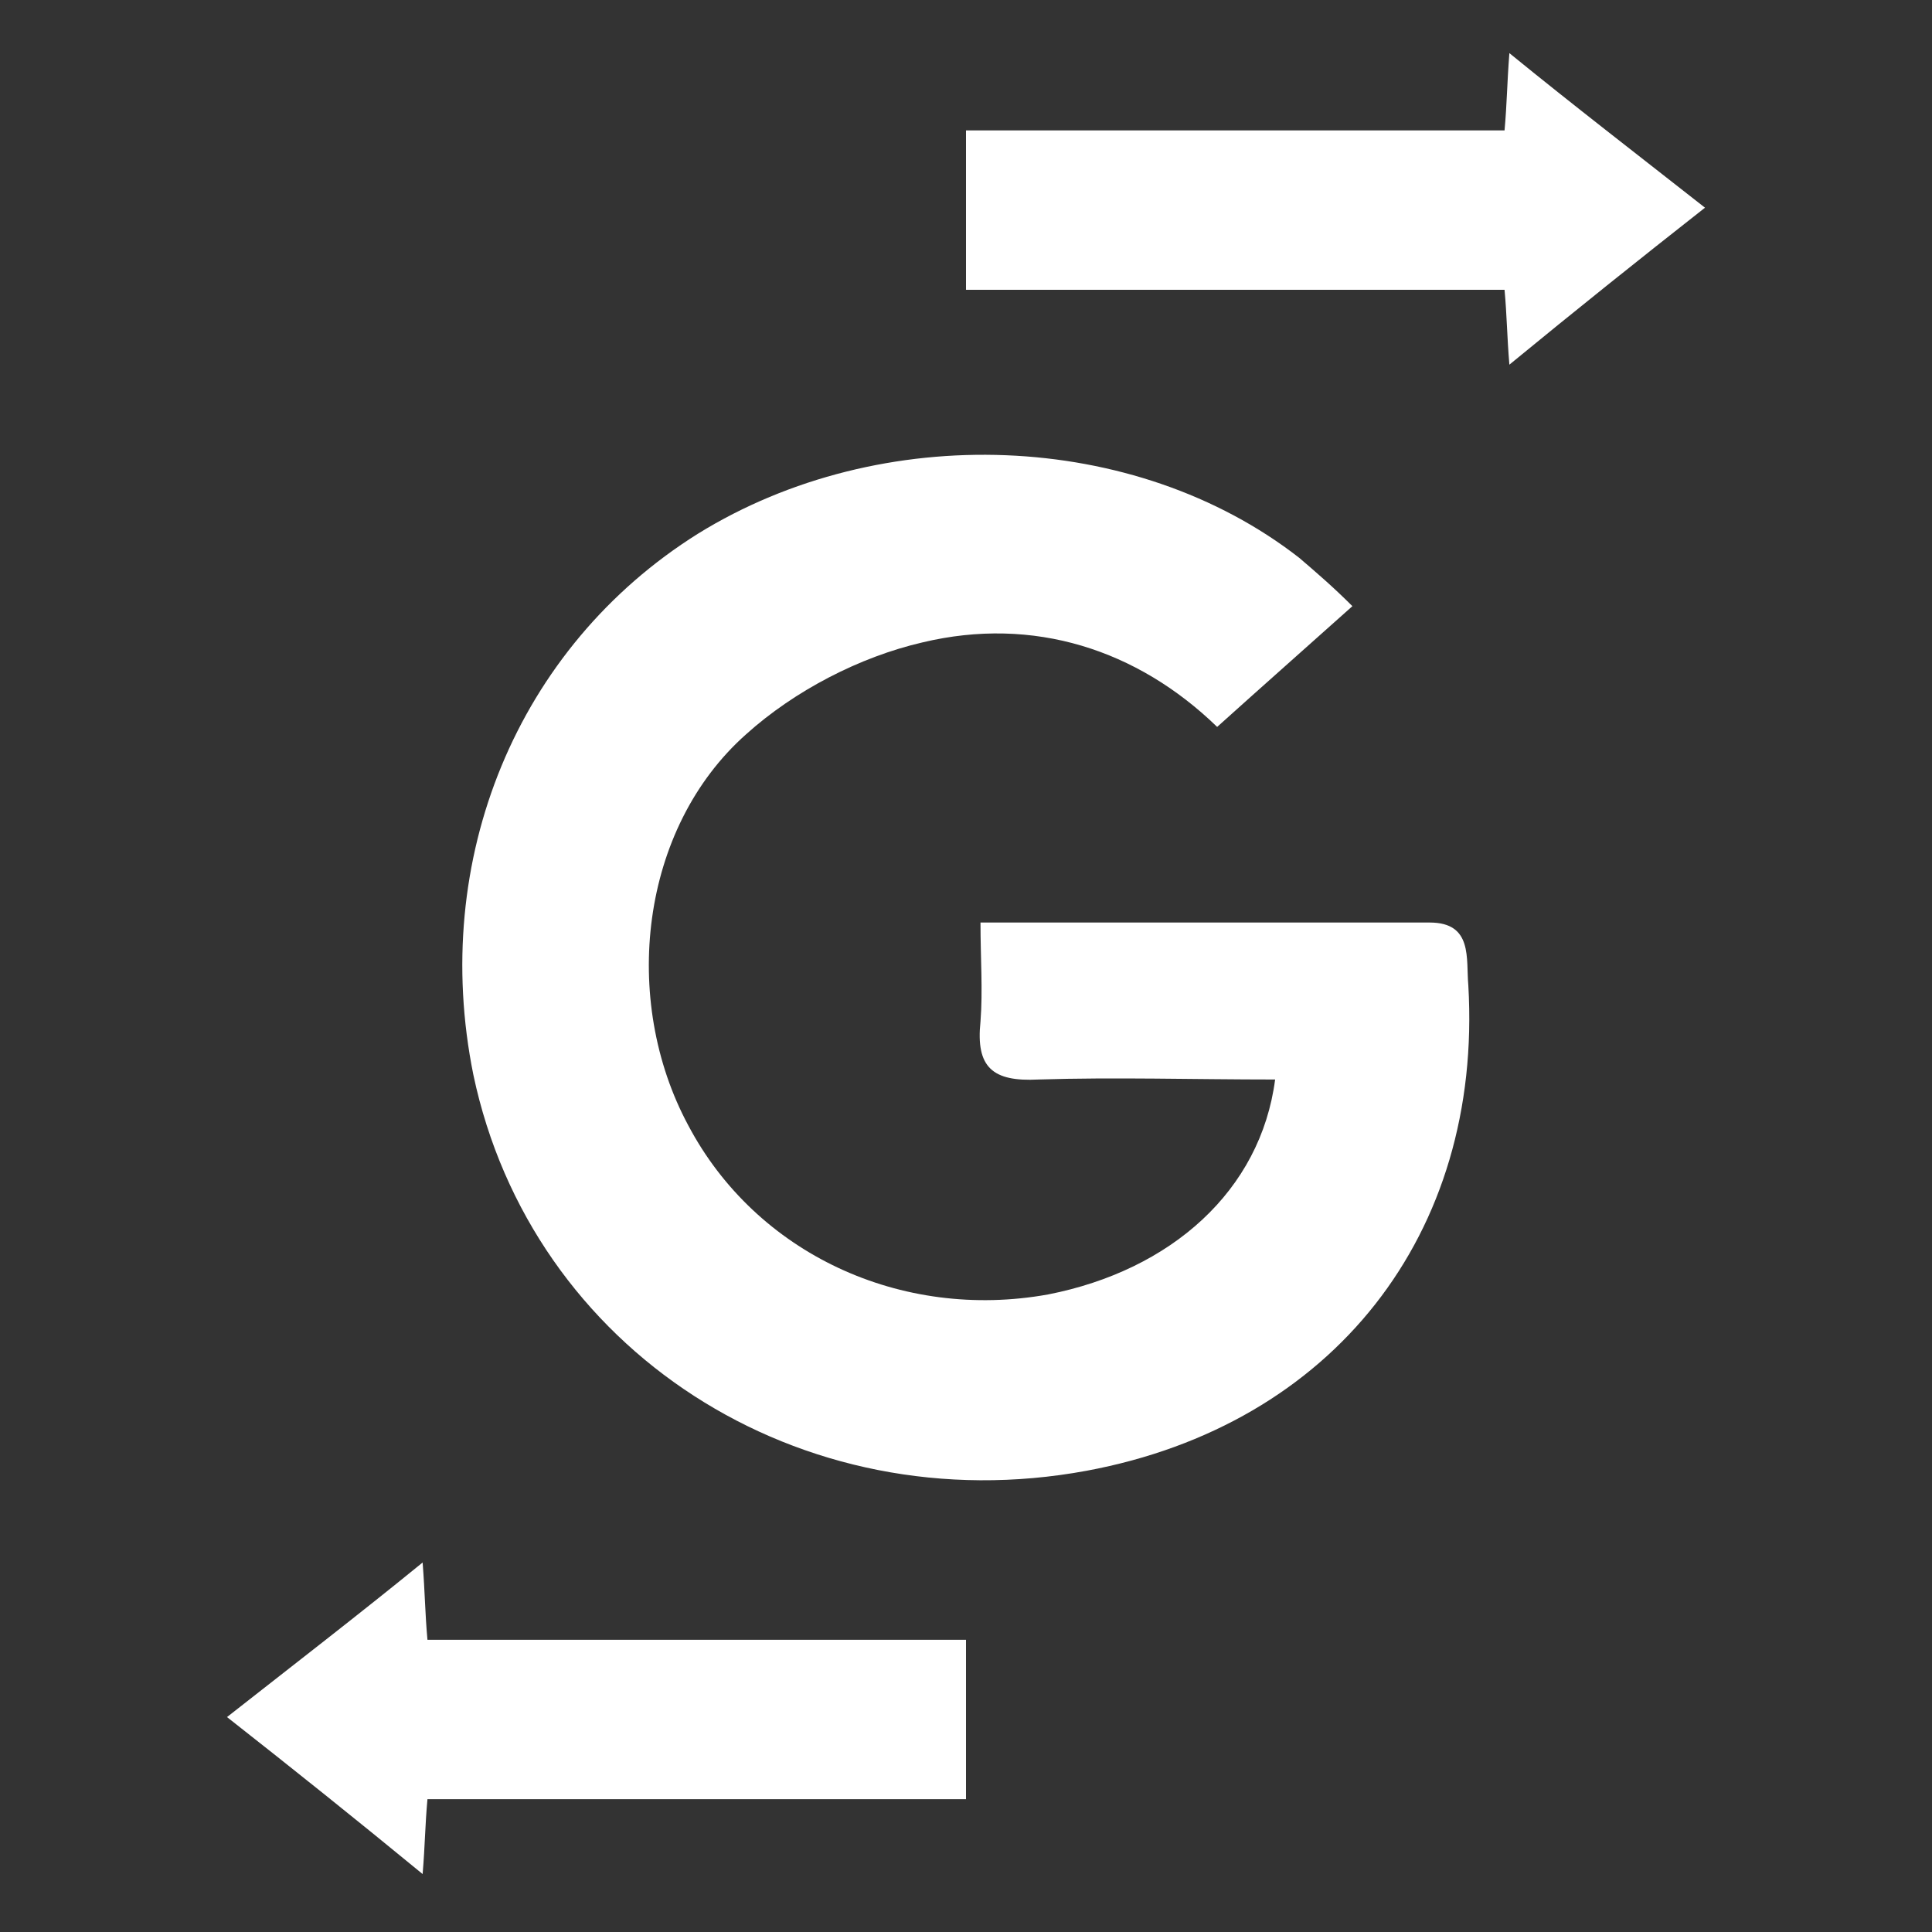
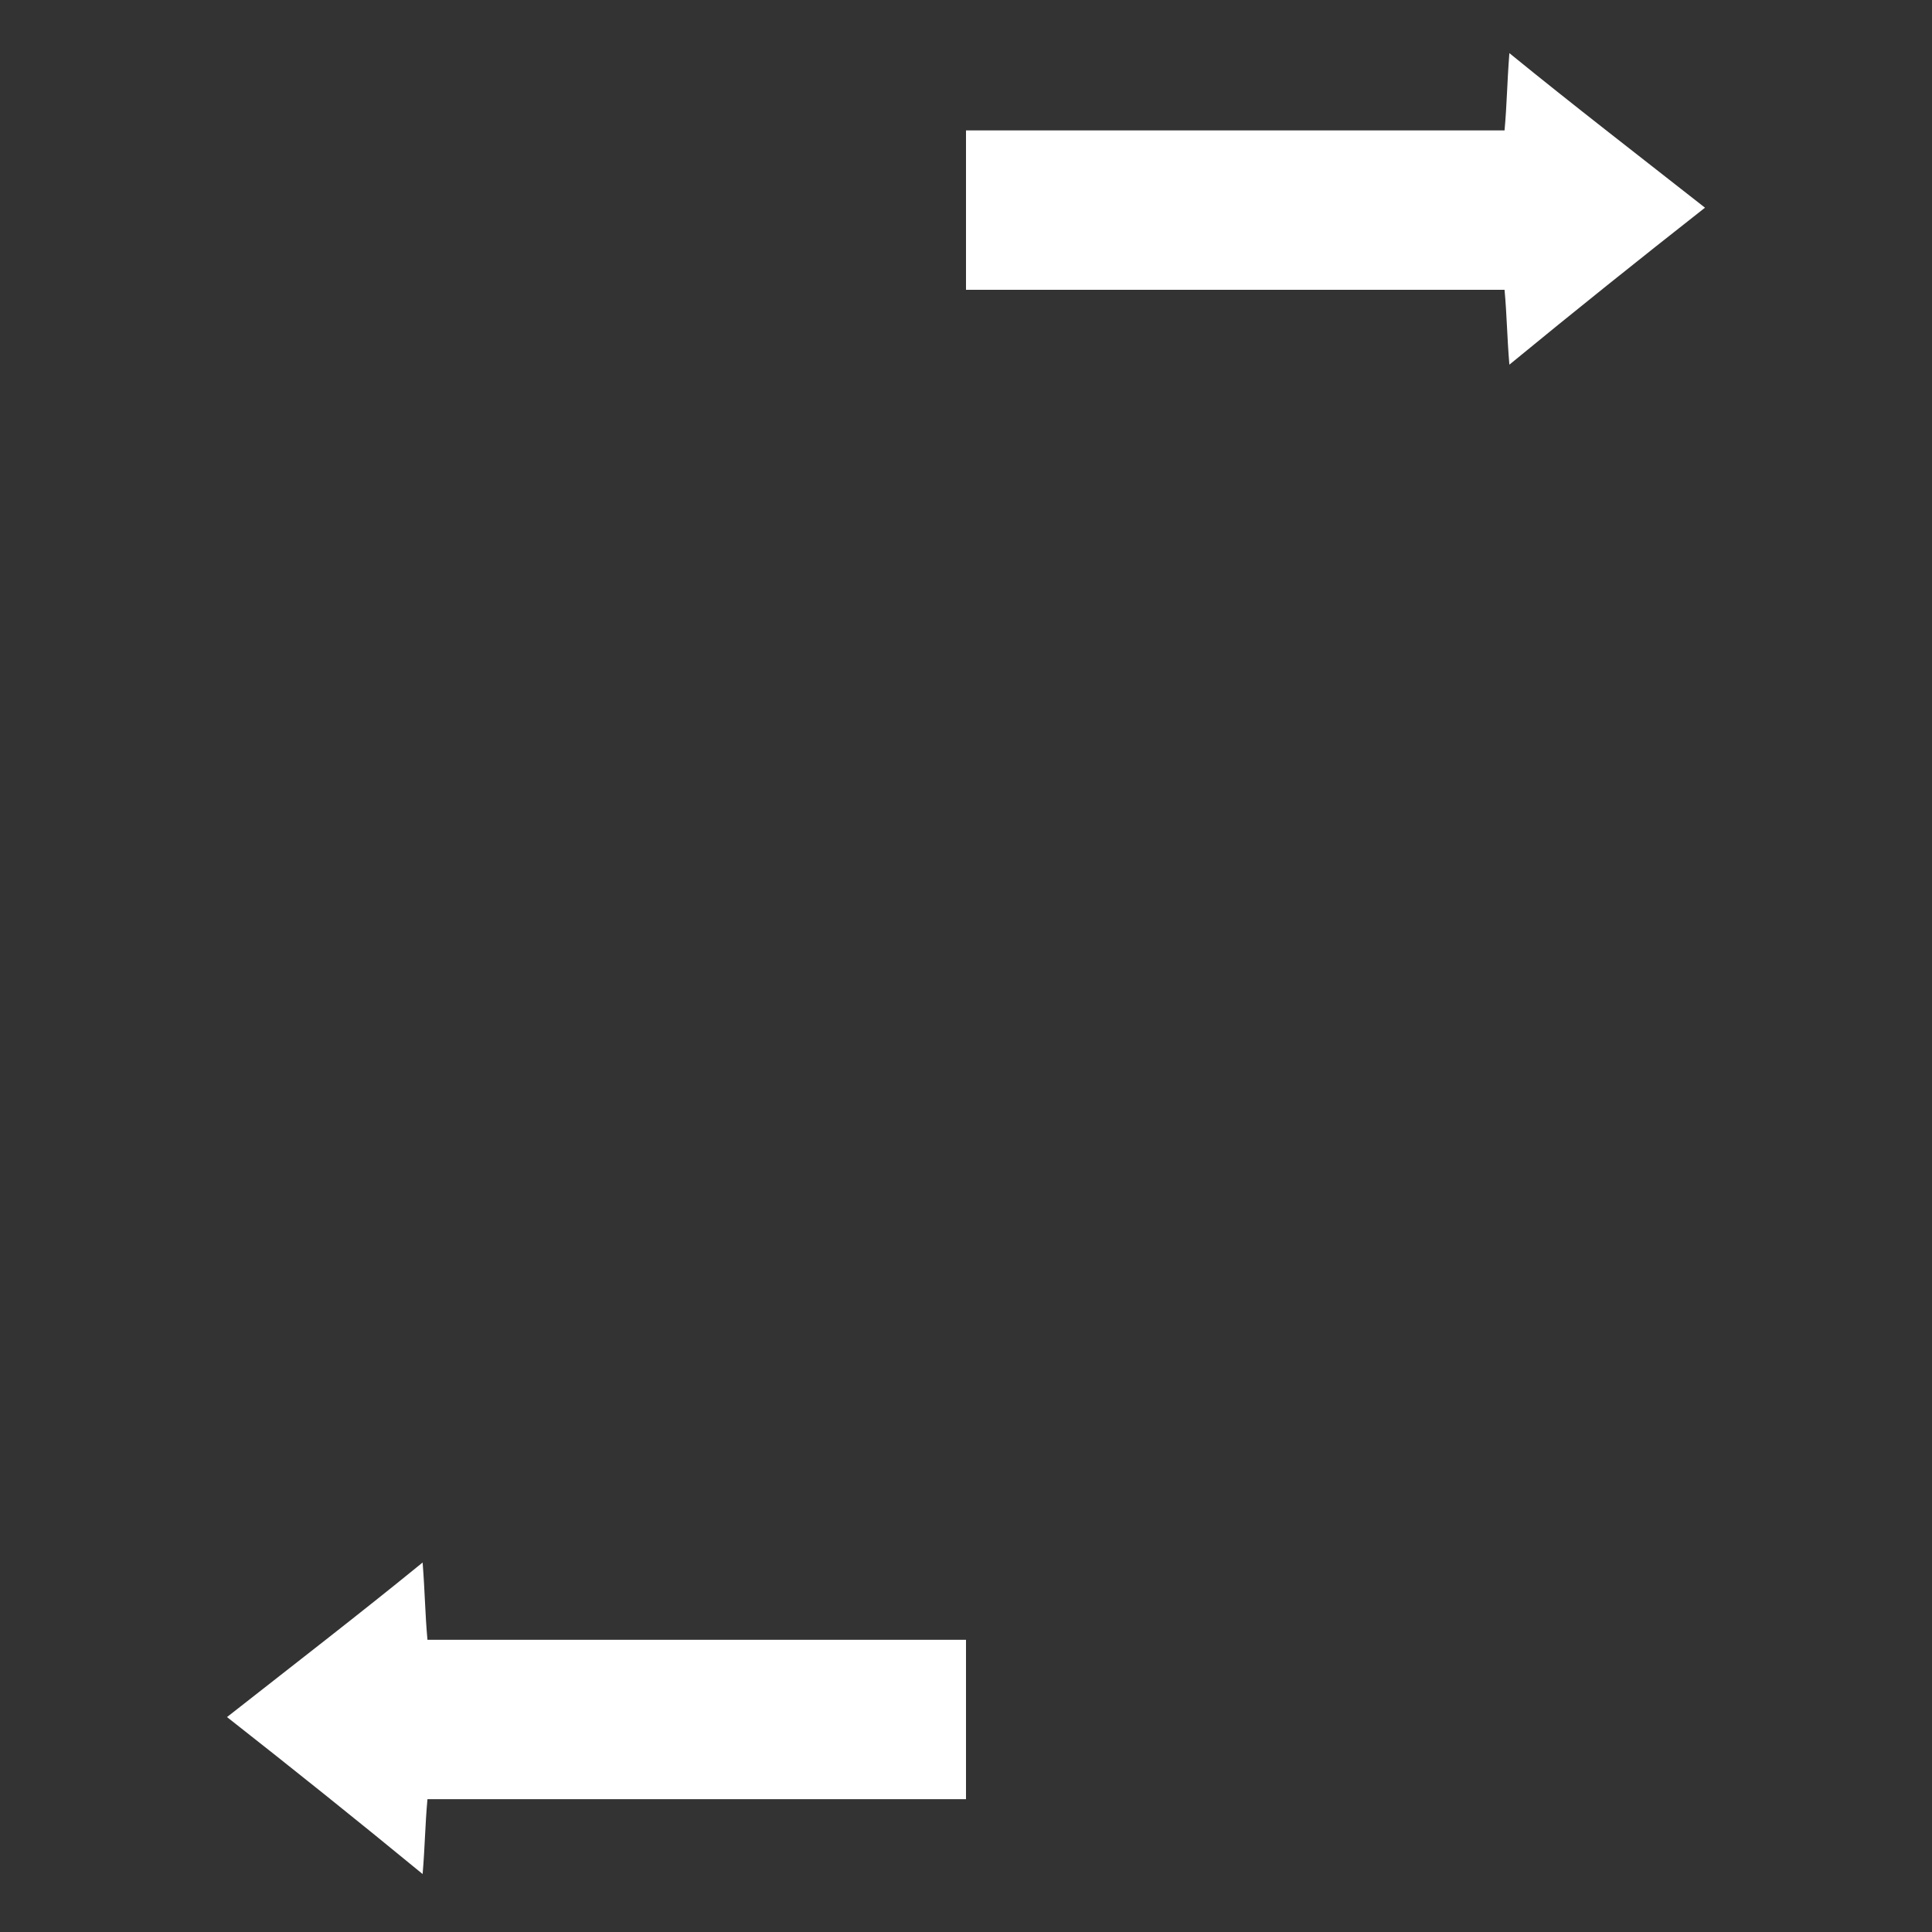
<svg xmlns="http://www.w3.org/2000/svg" version="1.1" id="Layer_1" x="0px" y="0px" viewBox="0 0 80 80" style="enable-background:new 0 0 80 80;" xml:space="preserve">
  <rect x="0" y="0" width="80" height="80" fill="#333333" stroke="none" />
  <style type="text/css">
	.st0{fill:#FFAC00;}
	.st1{fill:#FFFFFF;}
</style>
  <g>
-     <path class="st1" d="M52.8,44.7c-3.4,0-6.6-0.1-9.8,0c-1.9,0.1-2.6-0.5-2.4-2.4c0.1-1.3,0-2.6,0-4.1c6.4,0,12.5,0,18.6,0   c1.8,0,1.5,1.5,1.6,2.6C61.4,51.1,55.2,59,45,60.9c-11.9,2.2-23-5-25.4-16.4c-1.8-8.9,1.8-17.7,9.3-22.4c7.6-4.7,18.1-4.3,24.9,1   c0.7,0.6,1.4,1.2,2.2,2c-1.9,1.7-3.6,3.2-5.6,5c-3.3-3.2-7.6-4.6-12.2-3.5c-2.6,0.6-5.3,2-7.3,3.8c-4.4,3.9-5.2,11-2.4,16.2   c2.8,5.3,8.8,8.1,14.9,7C48.5,52.6,52.2,49.3,52.8,44.7z" />
    <path class="st1" d="M70.6,8.6c-2.8,2.2-5.3,4.2-8.1,6.5c-0.1-1.2-0.1-2-0.2-3.1c-3.7,0-18.5,0-22.3,0c0-2.3,0-4.3,0-6.6   c3.7,0,18.5,0,22.3,0c0.1-1.1,0.1-1.9,0.2-3.2C65.2,4.4,67.8,6.4,70.6,8.6z" />
    <path class="st1" d="M9.4,71.1c2.8,2.2,5.3,4.2,8.1,6.5c0.1-1.2,0.1-2,0.2-3.1c3.7,0,18.5,0,22.3,0c0-2.3,0-4.3,0-6.6   c-3.7,0-18.5,0-22.3,0c-0.1-1.1-0.1-1.9-0.2-3.2C14.8,66.9,12.2,68.9,9.4,71.1z" />
  </g>
</svg>